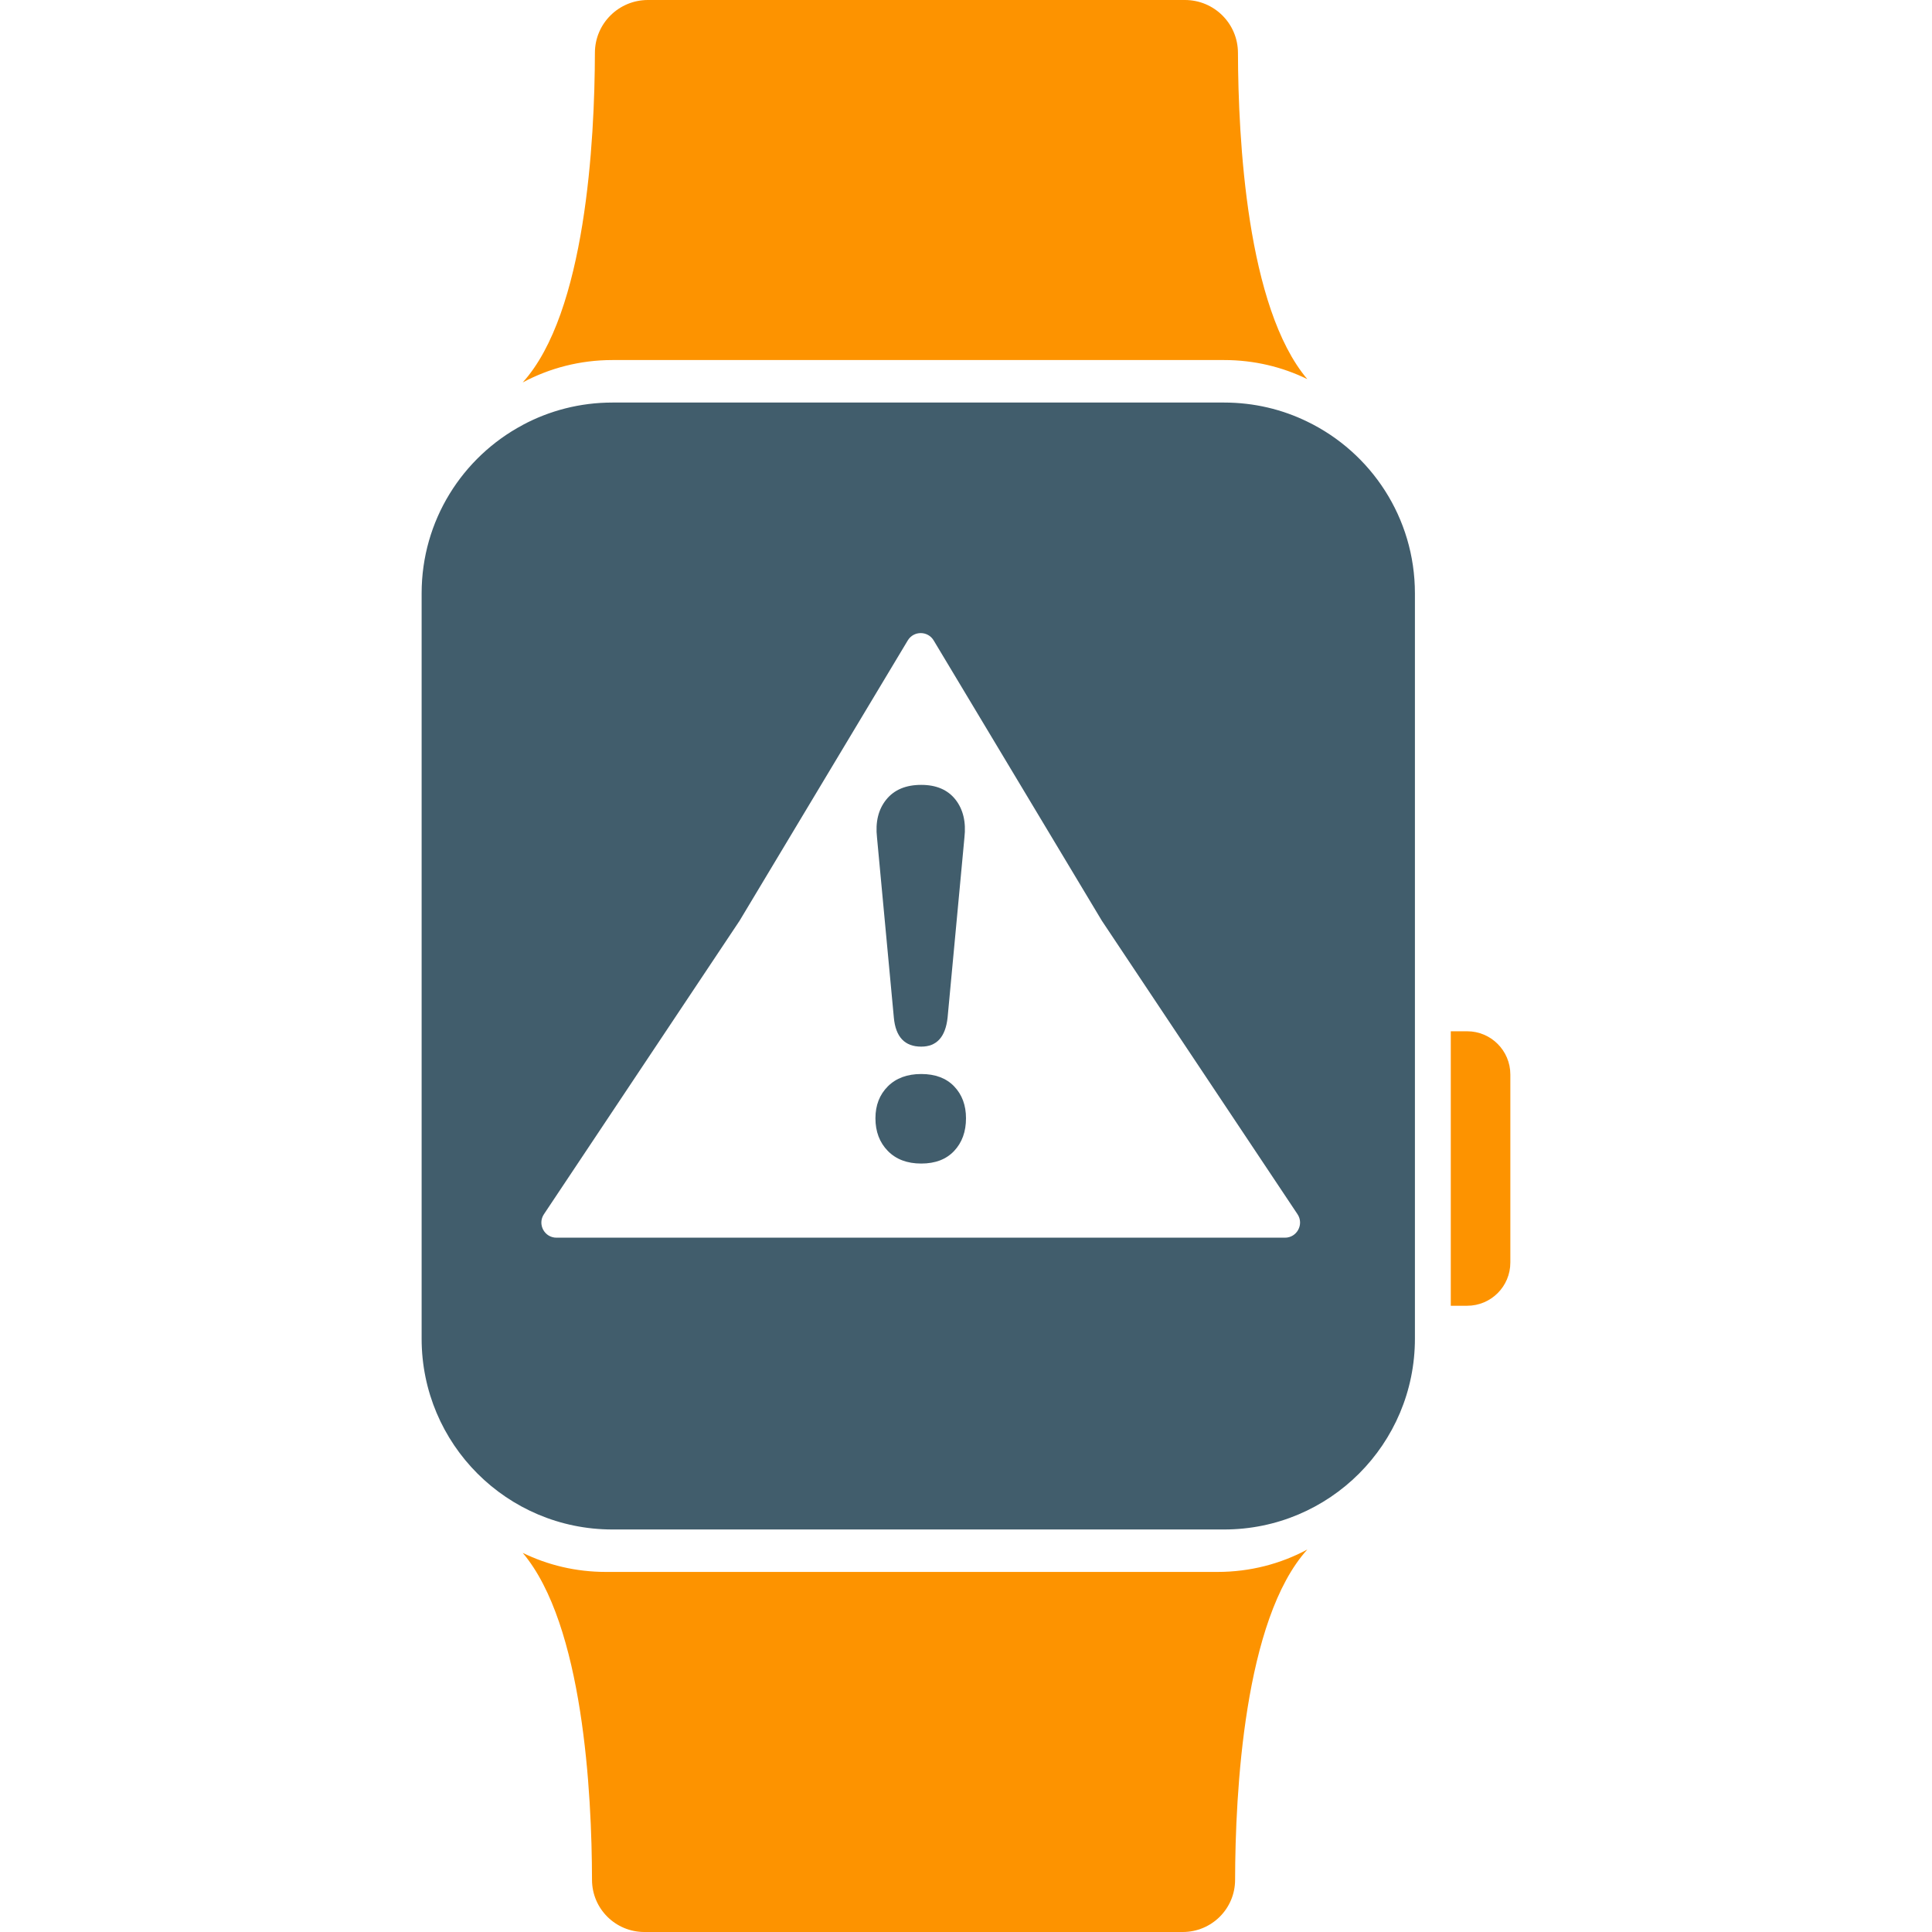
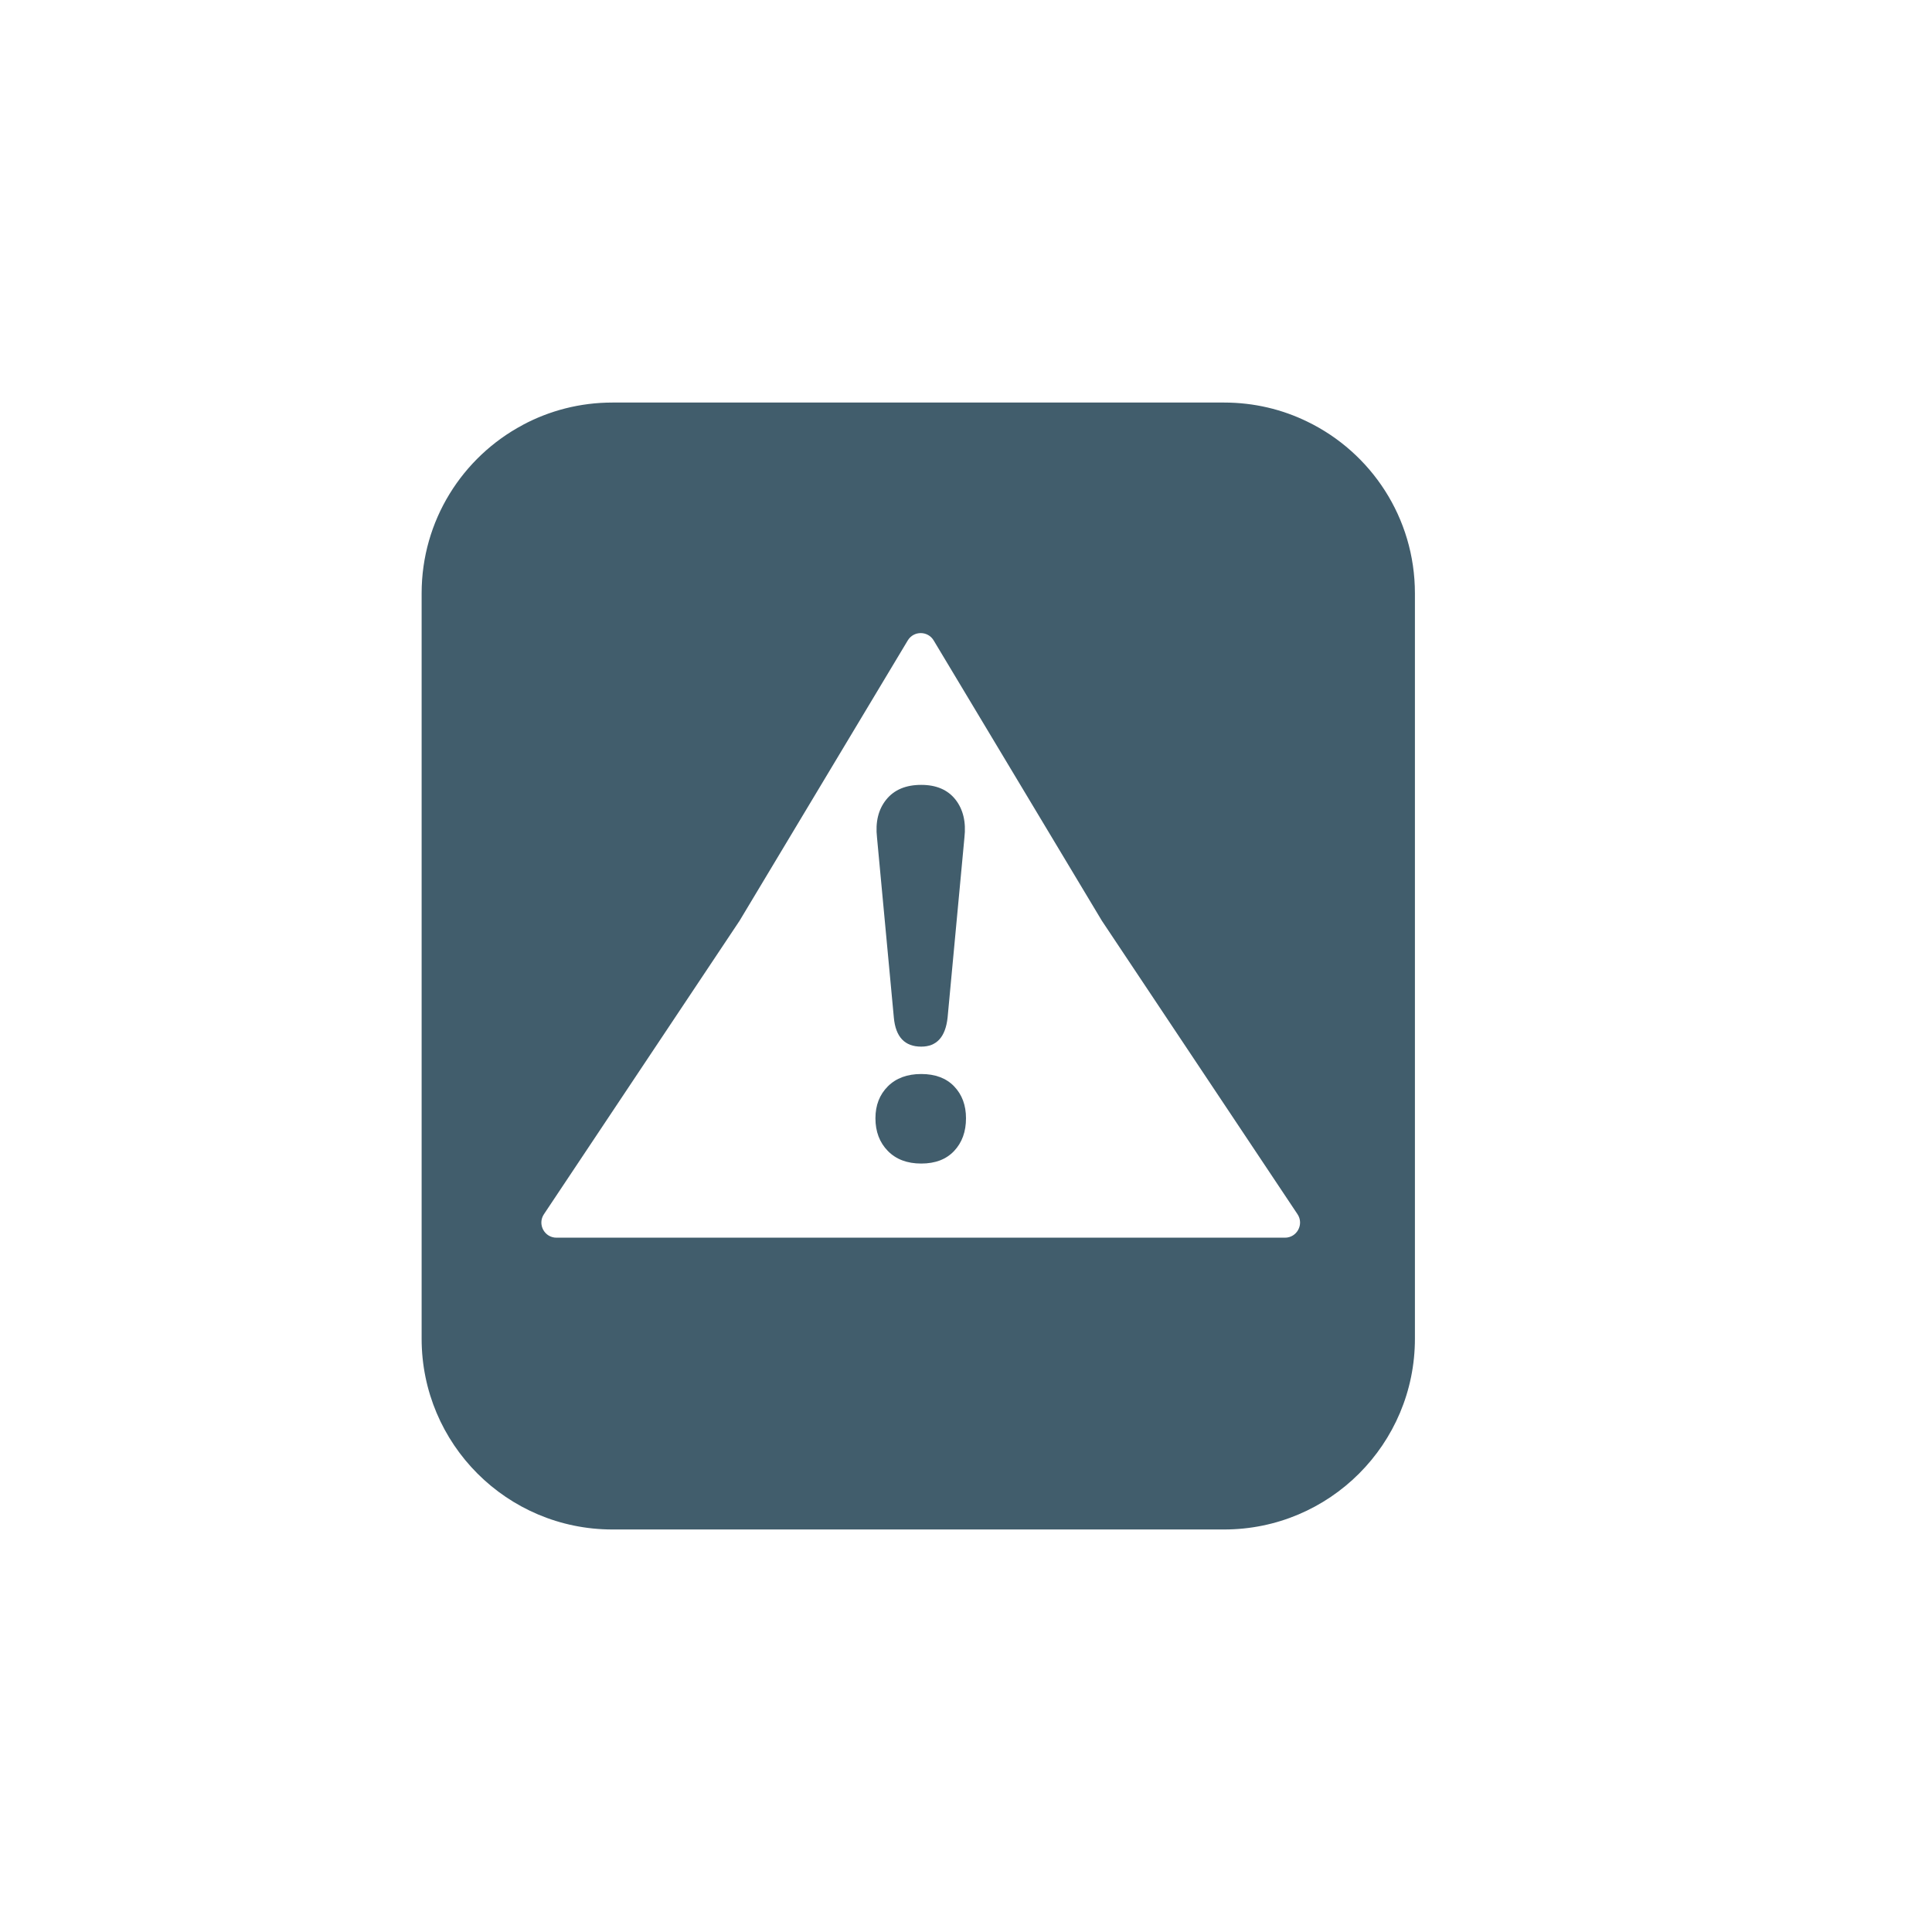
<svg xmlns="http://www.w3.org/2000/svg" width="64" height="64" viewBox="0 0 64 64" fill="none">
-   <path d="M43.306 12.559C42.475 12.153 41.54 11.927 40.552 11.927H20.287C19.213 11.927 18.201 12.195 17.315 12.669C19.405 10.365 19.7 4.647 19.707 1.747C19.71 0.779 20.496 0 21.464 0H39.252C40.221 0 41.006 0.78 41.009 1.75C41.017 4.606 41.301 10.189 43.306 12.559ZM21.345 64H39.18C40.136 64 40.912 63.231 40.914 62.275C40.92 59.382 41.211 53.64 43.307 51.33C42.421 51.805 41.408 52.072 40.335 52.072H20.069C19.081 52.072 18.146 51.846 17.315 51.44C19.325 53.817 19.606 59.424 19.611 62.273C19.613 63.23 20.389 64 21.345 64ZM48.6 34.162H48.059V43.255H48.6C49.392 43.255 50.032 42.615 50.032 41.823V35.594C50.032 34.805 49.392 34.162 48.6 34.162Z" fill="#FD9300" />
  <path d="M43.306 13.967C42.475 13.561 41.54 13.335 40.552 13.335H20.287C19.213 13.335 18.201 13.603 17.315 14.077L17.312 14.08C15.322 15.142 13.967 17.24 13.967 19.655V44.346C13.967 47.837 16.796 50.666 20.287 50.666H40.551C44.042 50.666 46.871 47.837 46.871 44.346V19.655C46.871 17.151 45.417 14.988 43.306 13.967ZM18.434 41C18.035 41 17.797 40.555 18.018 40.223L24.5 30.5L30.071 21.215C30.265 20.891 30.735 20.891 30.929 21.215L36.5 30.5L42.982 40.223C43.203 40.555 42.965 41 42.566 41H18.434Z" fill="#415D6C" />
  <path d="M30.517 38.544C30.052 38.544 29.683 38.405 29.41 38.126C29.137 37.846 29 37.486 29 37.044C29 36.614 29.137 36.262 29.41 35.988C29.683 35.715 30.052 35.578 30.517 35.578C30.982 35.578 31.346 35.715 31.608 35.988C31.87 36.262 32 36.614 32 37.044C32 37.486 31.87 37.846 31.608 38.126C31.346 38.405 30.982 38.544 30.517 38.544ZM30.517 34.671C29.971 34.671 29.669 34.351 29.61 33.711L29.052 27.745C28.994 27.233 29.095 26.814 29.358 26.488C29.619 26.163 30.006 26 30.517 26C31.017 26 31.396 26.163 31.652 26.488C31.907 26.814 32.006 27.233 31.948 27.745L31.39 33.711C31.32 34.351 31.029 34.671 30.517 34.671Z" fill="#415D6C" />
</svg>